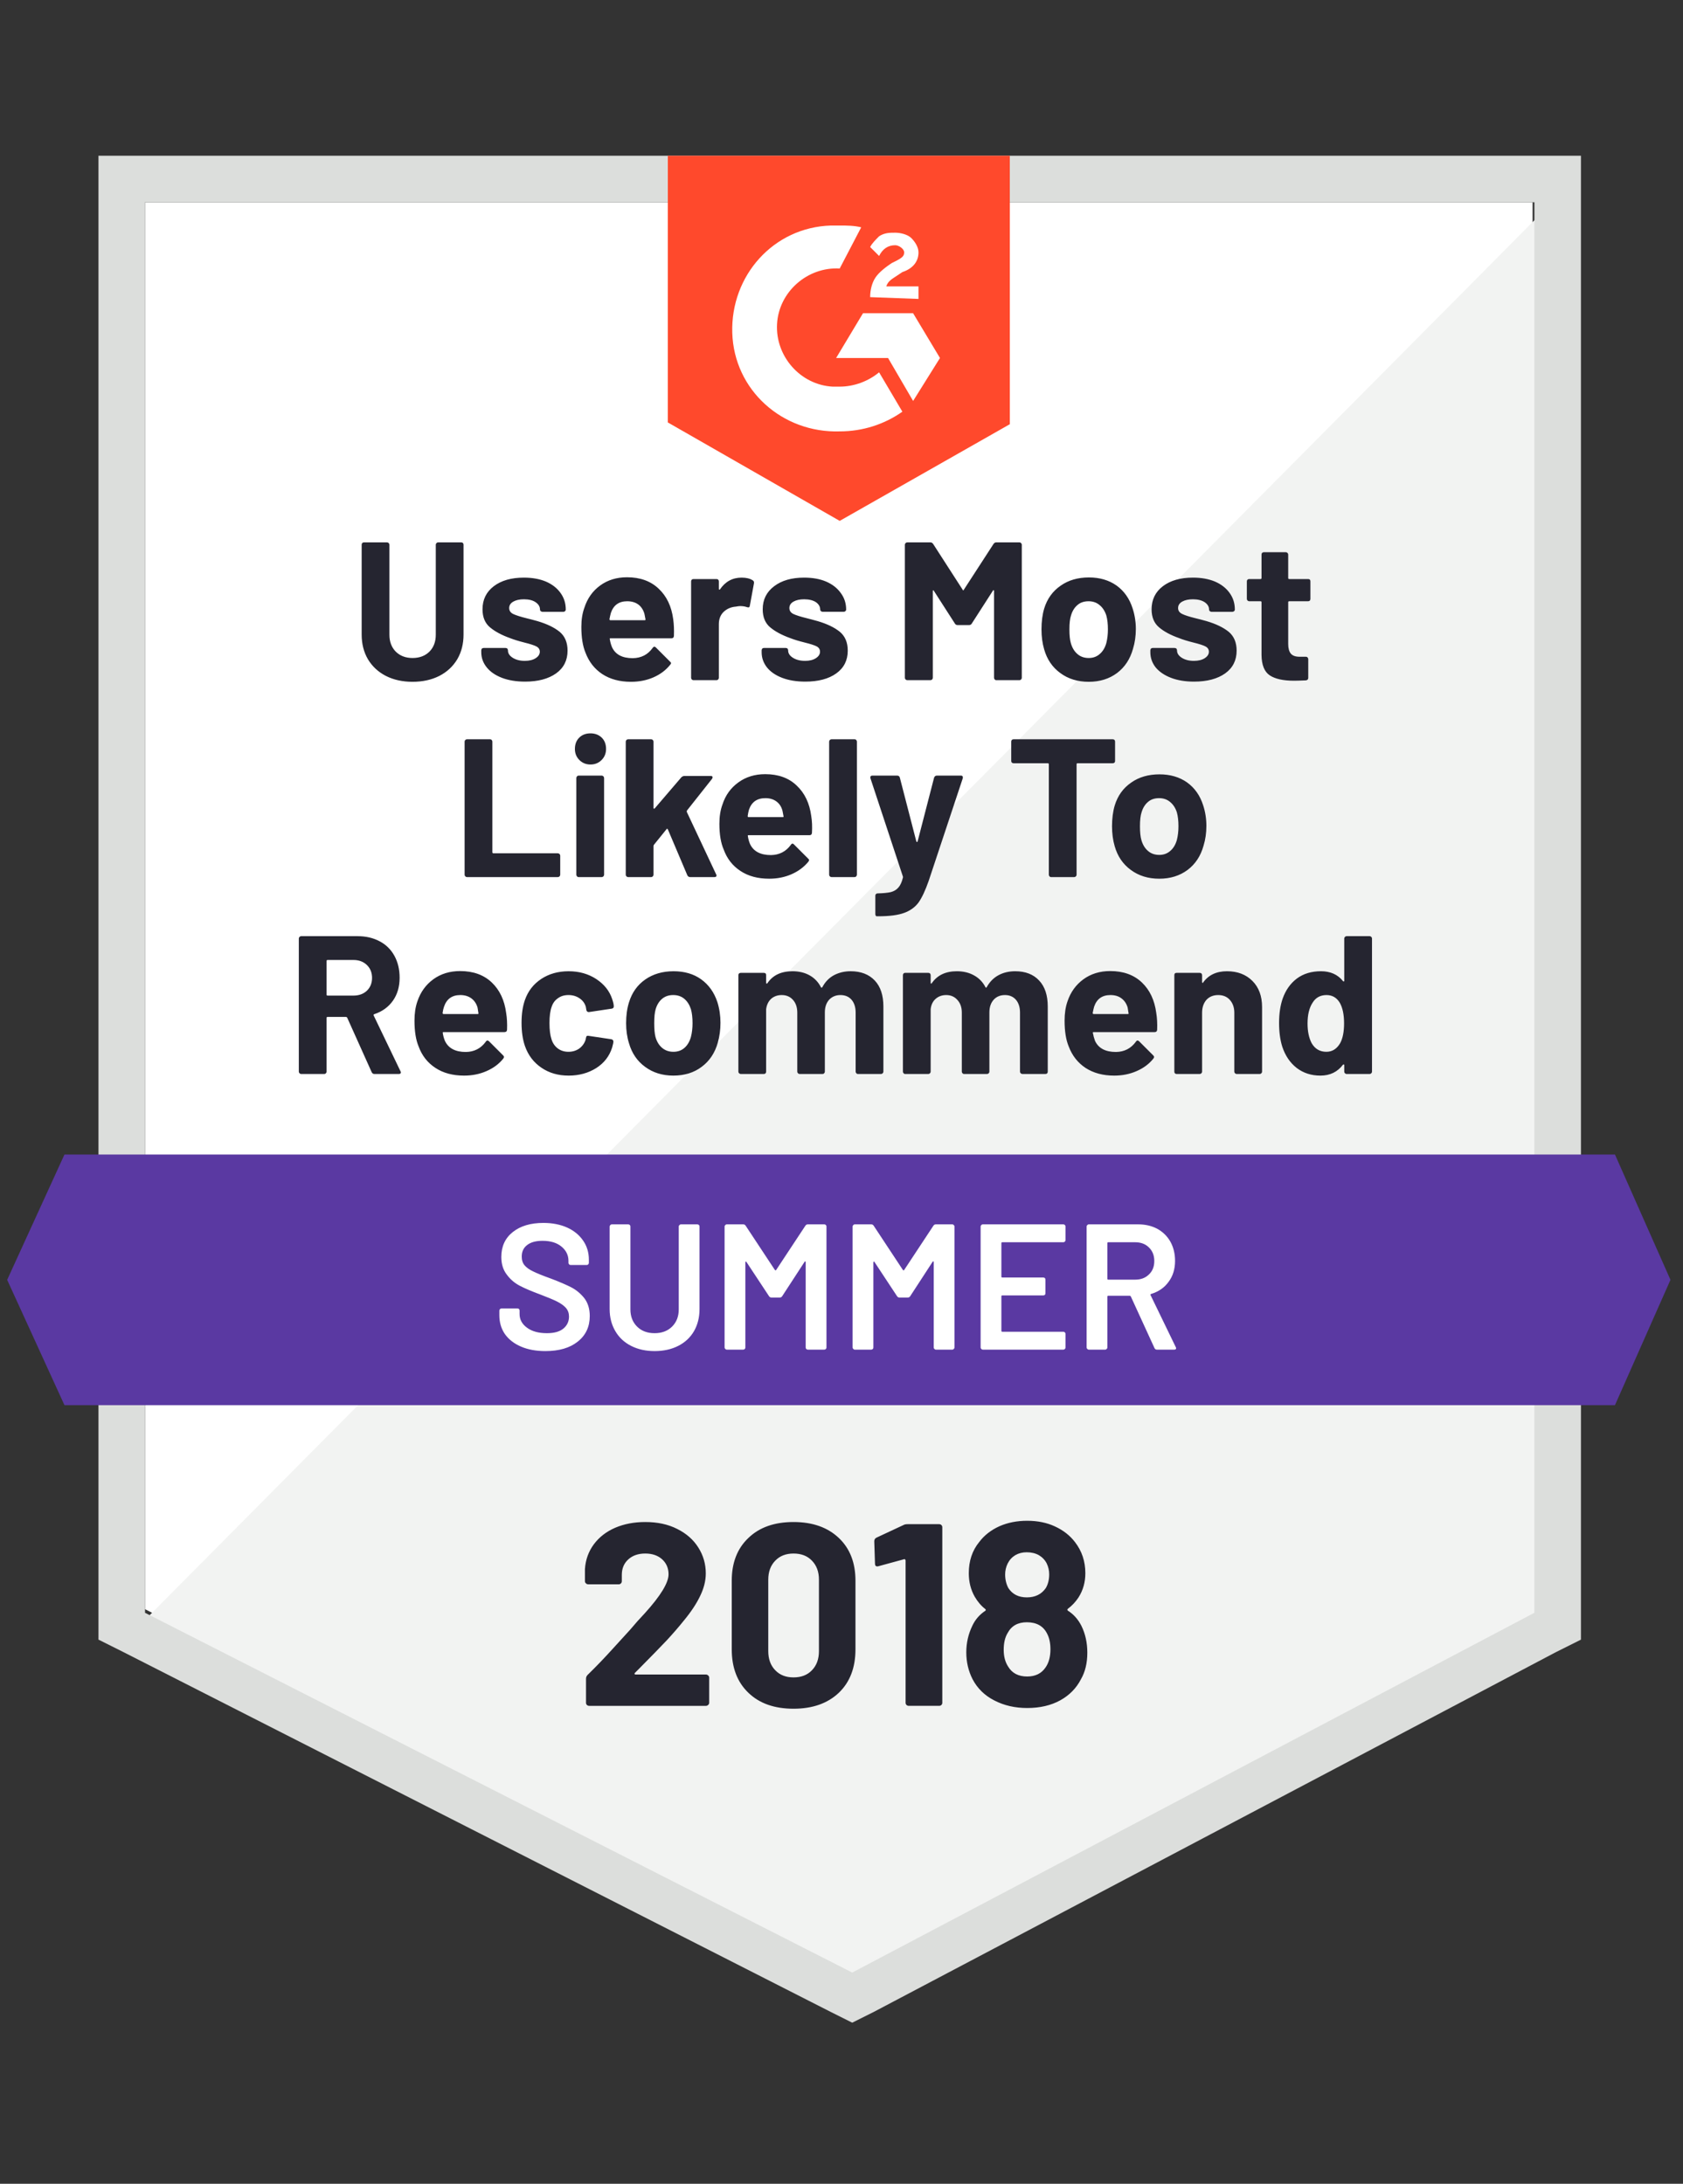
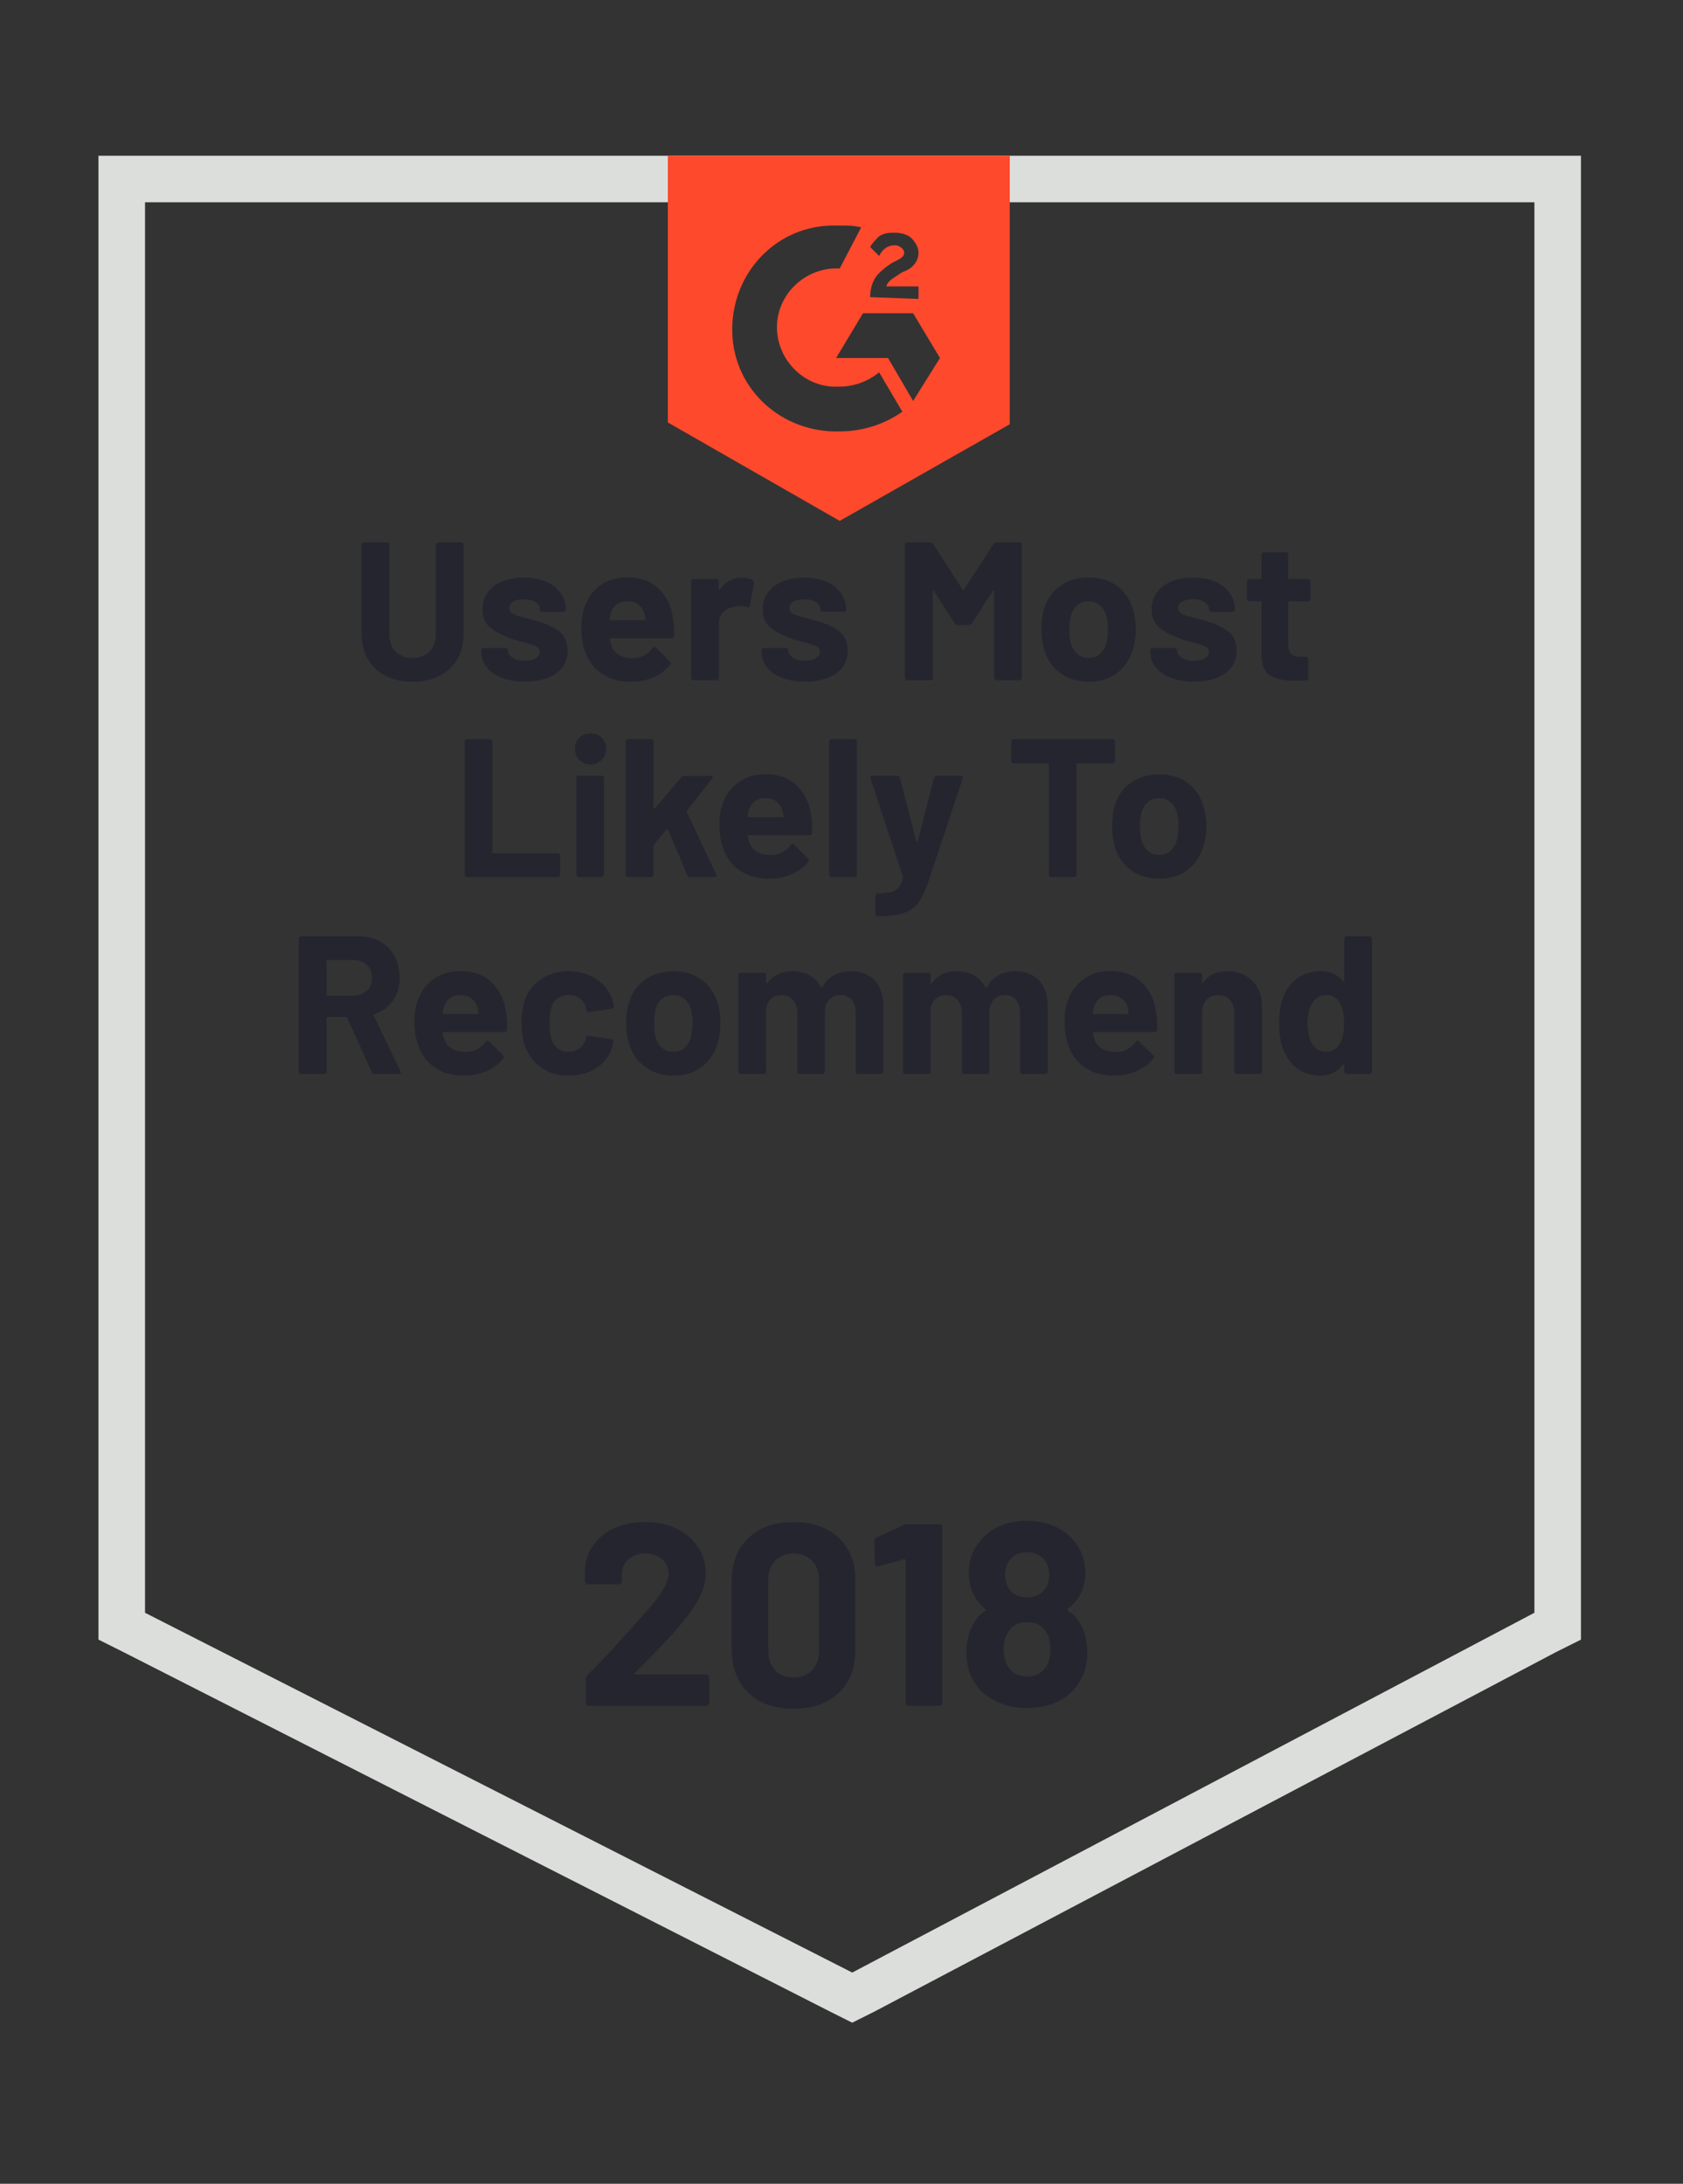
<svg xmlns="http://www.w3.org/2000/svg" viewBox="0 0 94 122">
  <rect x="0" y="0" width="94" height="122" fill="#333333" stroke="none" />
-   <path fill="#fff" d="M8.1 89.9 47.6 110l38-20.1V11.3H8.1z" />
-   <path fill="#f2f3f2" d="M86.4 11.6 7.3 91.3l41 20.3 38.1-19.5z" />
+   <path fill="#f2f3f2" d="M86.4 11.6 7.3 91.3z" />
  <path fill="#dcdedc" d="M5.5 37.5v54.1l1.4.7 39.5 20.1 1.2.6 1.2-.6 38.1-20.1 1.4-.7V8.7H5.5v28.8zm2.6 52.6V11.3h77.6v78.8l-38.1 20.1L8.1 90.1z" />
  <path fill="#ff492c" d="M46.9 12.6c.4 0 .8 0 1.2.1L46.9 15c-1.8-.1-3.4 1.3-3.5 3.1-.1 1.8 1.3 3.4 3.1 3.5h.4c.8 0 1.6-.3 2.2-.8l1.3 2.2c-1 .7-2.2 1.1-3.5 1.1-3.2.1-5.9-2.3-6-5.5-.1-3.2 2.3-5.9 5.5-6h.5zm4.1 4.9 1.5 2.5-1.5 2.4-1.4-2.4h-2.9l1.5-2.5H51zm-2.4-.9c0-.4.1-.8.3-1.1.2-.3.6-.6.9-.8l.2-.1c.4-.2.5-.3.5-.5s-.3-.4-.5-.4c-.4 0-.7.2-.9.6l-.5-.5c.1-.2.3-.4.5-.6.3-.2.6-.2.9-.2.3 0 .7.1.9.3.2.2.4.5.4.8 0 .5-.3.9-.9 1.1l-.3.2c-.3.2-.5.3-.6.6h1.8v.7l-2.7-.1zm-1.7 12.5 9.5-5.4v-15H37.3v14.9l9.6 5.5z" />
-   <path fill="#5a39a2" d="M90.2 64.5H3.6l-3.2 7 3.2 7h86.6l3.1-7z" />
  <path fill="#252530" d="M20.91 60q-.1 0-.15-.1l-1.37-3.05q-.03-.04-.07-.04H18.3q-.06 0-.06.06v3q0 .05-.04.09-.03.04-.09.04h-1.29q-.05 0-.09-.04-.04-.04-.04-.09v-7.44q0-.05.04-.09.04-.04.09-.04h3.15q.7 0 1.24.29.53.28.82.81.29.53.29 1.22 0 .75-.37 1.28-.38.54-1.05.76-.05.02-.03.07l1.5 3.12q.02.04.02.06 0 .09-.12.09h-1.36Zm-2.61-6.37q-.06 0-.06.06v1.88q0 .05.06.05h1.44q.46 0 .75-.27.29-.28.29-.72 0-.44-.29-.72-.29-.28-.75-.28H18.3Zm9.97 2.96q.07.42.05.94-.01.13-.15.13h-3.39q-.07 0-.05.05.03.22.12.44.29.62 1.17.62.7-.01 1.11-.57.04-.07.1-.07.03 0 .08.04l.79.79q.05.05.05.09 0 .03-.04.09-.36.45-.94.7-.57.25-1.25.25-.95 0-1.6-.43-.66-.43-.94-1.2-.23-.55-.23-1.44 0-.61.16-1.07.26-.78.89-1.24.63-.46 1.5-.46 1.1 0 1.77.64.66.63.8 1.7Zm-2.56-1q-.69 0-.91.65-.05.14-.08.35 0 .06.06.06h1.9q.06 0 .04-.06-.05-.32-.05-.31-.1-.33-.35-.51-.25-.18-.61-.18Zm6.05 4.5q-.88 0-1.52-.44-.65-.44-.92-1.21-.19-.55-.19-1.3 0-.74.19-1.28.26-.74.91-1.17.65-.43 1.53-.43t1.55.44q.66.44.88 1.11.09.26.09.4v.02q0 .1-.11.12l-1.27.19h-.02q-.1 0-.13-.11l-.03-.18q-.08-.29-.34-.47-.27-.19-.63-.19-.35 0-.59.18-.25.17-.35.48-.12.33-.12.9 0 .57.11.9.1.33.35.52.25.19.6.19.34 0 .6-.18.26-.19.36-.5.01-.03.01-.07.01-.01.01-.03.01-.14.15-.11l1.27.19q.11.03.11.13 0 .08-.07.33-.23.73-.89 1.15-.67.42-1.54.42Zm5.85 0q-.92 0-1.58-.49-.66-.48-.9-1.32-.16-.51-.16-1.12 0-.65.16-1.16.25-.82.91-1.28.66-.46 1.58-.46.91 0 1.54.45.64.46.91 1.28.17.55.17 1.15 0 .59-.15 1.11-.24.86-.9 1.35-.65.49-1.58.49Zm0-1.33q.37 0 .62-.22t.36-.61q.09-.35.09-.77 0-.46-.09-.78-.12-.37-.37-.58-.25-.21-.62-.21t-.62.21q-.25.21-.36.58-.08.27-.08.78 0 .5.07.77.11.39.37.61.26.22.63.22Zm9.9-4.5q.86 0 1.35.52.48.51.48 1.45v3.64q0 .05-.04.09-.04.04-.09.04h-1.29q-.06 0-.09-.04-.04-.04-.04-.09v-3.3q0-.45-.23-.72-.23-.26-.62-.26-.38 0-.63.26-.24.27-.24.71v3.31q0 .05-.04.09-.03.04-.09.04h-1.28q-.05 0-.09-.04-.04-.04-.04-.09v-3.3q0-.44-.24-.71-.24-.27-.63-.27-.35 0-.59.21-.23.21-.28.58v3.49q0 .05-.03.09-.04.04-.1.04h-1.28q-.06 0-.1-.04-.04-.04-.04-.09v-5.39q0-.06.04-.1.04-.03.1-.03h1.28q.06 0 .1.03.03.04.03.1v.43q0 .03.03.04.02.01.04-.02.45-.67 1.4-.67.55 0 .96.23.41.23.63.66.03.06.08 0 .24-.45.65-.67.42-.22.93-.22Zm9.19 0q.86 0 1.34.52.48.51.48 1.45v3.64q0 .05-.03.09-.04.04-.1.04h-1.28q-.06 0-.1-.04-.04-.04-.04-.09v-3.3q0-.45-.23-.72-.23-.26-.61-.26-.39 0-.63.26-.24.27-.24.71v3.31q0 .05-.04.09-.04.04-.1.04h-1.27q-.06 0-.09-.04-.04-.04-.04-.09v-3.3q0-.44-.25-.71-.24-.27-.62-.27-.35 0-.59.21t-.28.58v3.49q0 .05-.04.09-.04.04-.09.04h-1.29q-.06 0-.09-.04-.04-.04-.04-.09v-5.39q0-.06.04-.1.03-.03.09-.03h1.29q.05 0 .09.03.04.04.04.1v.43q0 .03.02.04.02.01.04-.02.46-.67 1.4-.67.55 0 .96.23.42.23.64.66.03.06.07 0 .25-.45.66-.67.41-.22.93-.22Zm7.88 2.33q.07.42.05.94-.01.13-.14.13h-3.4q-.07 0-.05.05.04.22.12.44.29.62 1.17.62.7-.01 1.11-.57.04-.07.1-.07.03 0 .08.04l.79.79q.05.05.05.09 0 .03-.04.09-.36.45-.94.7-.57.25-1.25.25-.94 0-1.6-.43-.65-.43-.94-1.2-.23-.55-.23-1.44 0-.61.16-1.07.26-.78.89-1.24.63-.46 1.5-.46 1.1 0 1.77.64.66.63.8 1.7Zm-2.56-1q-.69 0-.91.65-.04.14-.08.35 0 .06.06.06h1.9q.07 0 .04-.06-.05-.32-.05-.31-.1-.33-.35-.51-.24-.18-.61-.18Zm6.51-1.33q.88 0 1.42.54.54.54.54 1.46v3.61q0 .05-.04.09-.04.04-.09.04h-1.29q-.05 0-.09-.04-.04-.04-.04-.09v-3.29q0-.44-.25-.72-.24-.27-.65-.27-.41 0-.66.27-.24.28-.24.72v3.29q0 .05-.04.09-.04.04-.1.04h-1.28q-.06 0-.1-.04-.03-.04-.03-.09v-5.39q0-.06.03-.1.04-.03.1-.03H67q.06 0 .1.03.04.04.04.1v.38q0 .04.02.05.02.01.03-.01.45-.64 1.34-.64Zm6.55-1.83q0-.05.04-.09.04-.04.09-.04h1.29q.05 0 .09.04.04.04.04.09v7.44q0 .05-.04.09-.04.04-.09.04h-1.29q-.05 0-.09-.04-.04-.04-.04-.09v-.36q0-.04-.02-.04-.03-.01-.05.01-.46.61-1.26.61-.77 0-1.33-.43-.55-.43-.8-1.18-.18-.57-.18-1.33 0-.78.2-1.36.25-.71.79-1.12.55-.41 1.35-.41.79 0 1.23.55.02.03.05.02.02-.01.02-.04v-2.36Zm-.23 5.85q.22-.4.22-1.11 0-.73-.24-1.15-.26-.43-.74-.43-.52 0-.78.43-.28.43-.28 1.16 0 .66.23 1.1.28.48.82.48.49 0 .77-.48ZM26.08 49q-.05 0-.09-.04-.04-.04-.04-.09v-7.44q0-.05.04-.09.04-.04.09-.04h1.29q.06 0 .09.04.04.04.04.09v6.18q0 .06.06.06h3.59q.06 0 .1.04.04.04.04.09v1.07q0 .05-.04.09-.04.04-.1.04h-5.07Zm6.9-6.29q-.37 0-.62-.25t-.25-.62q0-.39.24-.63t.63-.24q.38 0 .63.24.24.24.24.63 0 .37-.25.62t-.62.25ZM32.32 49q-.06 0-.09-.04-.04-.04-.04-.09v-5.4q0-.06.04-.1.03-.04.09-.04h1.29q.05 0 .09.04.04.04.04.1v5.4q0 .05-.04.09-.04.04-.09.04h-1.29Zm2.76 0q-.05 0-.09-.04-.04-.04-.04-.09v-7.44q0-.05.04-.09.04-.04.09-.04h1.29q.05 0 .09.04.04.04.04.09v3.71q0 .03.02.04.02 0 .05-.02l1.49-1.74q.08-.07.17-.07h1.46q.11 0 .11.07 0 .04-.03.09l-1.4 1.77q-.02.05-.01.08L40 48.85q.02.04.02.06 0 .09-.12.09h-1.35q-.11 0-.16-.1l-1.09-2.57q-.01-.02-.04-.03-.02-.01-.03.02l-.71.88q-.02.04-.02.06v1.61q0 .05-.04.09-.04.04-.09.04h-1.29Zm10.23-3.41q.07.42.04.94-.01.13-.14.13h-3.4q-.06 0-.04.05.03.22.12.44.29.62 1.17.62.7-.01 1.11-.57.04-.07.1-.07.03 0 .07.04l.79.79q.06.05.06.09 0 .03-.04.09-.37.45-.94.7-.57.25-1.25.25-.95 0-1.6-.43-.66-.43-.94-1.2-.24-.55-.24-1.44 0-.61.17-1.07.25-.78.89-1.24.63-.46 1.5-.46 1.1 0 1.76.64.67.63.81 1.7Zm-2.56-1q-.7 0-.92.65-.04.14-.07.35 0 .06.05.06h1.91q.06 0 .04-.06-.06-.32-.06-.31-.09-.33-.34-.51t-.61-.18ZM46.44 49q-.05 0-.09-.04-.04-.04-.04-.09v-7.44q0-.05.04-.09.04-.04.09-.04h1.29q.06 0 .09.04.04.04.04.09v7.44q0 .05-.04.09-.03.04-.09.04h-1.29Zm2.52 2.19q-.03 0-.05-.04-.02-.04-.02-.09v-1.02q0-.05.03-.09.04-.04.1-.04.46-.01.73-.07.27-.07.43-.26.16-.18.25-.55.01-.02 0-.06l-1.81-5.48q-.01-.02-.01-.06 0-.1.12-.1h1.38q.12 0 .15.12l.92 3.56q.02.03.04.03t.03-.03l.92-3.56q.04-.12.16-.12h1.34q.07 0 .09.04.03.04.01.12l-1.9 5.72q-.28.8-.56 1.2-.29.4-.81.59-.51.19-1.46.19h-.08Zm13.19-9.89q.06 0 .1.04.03.04.03.09v1.08q0 .06-.03.09-.04.04-.1.04h-1.97q-.05 0-.05.06v6.17q0 .05-.04.09-.04.04-.09.04h-1.29q-.06 0-.09-.04-.04-.04-.04-.09V42.7q0-.06-.06-.06h-1.91q-.06 0-.1-.04-.03-.03-.03-.09v-1.08q0-.05.03-.09.04-.04.1-.04h5.54Zm2.6 7.79q-.93 0-1.59-.49-.66-.48-.9-1.32-.15-.51-.15-1.12 0-.65.15-1.16.25-.82.92-1.28.65-.46 1.58-.46.9 0 1.54.45.64.46.9 1.28.18.55.18 1.15 0 .59-.16 1.11-.24.86-.89 1.35-.66.49-1.58.49Zm0-1.33q.36 0 .61-.22.26-.22.37-.61.09-.35.09-.77 0-.46-.09-.78-.12-.37-.38-.58-.25-.21-.61-.21-.38 0-.62.21-.25.21-.36.58-.09.27-.09.78 0 .5.08.77.11.39.37.61.25.22.63.22ZM23.04 38.09q-.84 0-1.49-.33-.64-.33-1-.93-.35-.6-.35-1.38v-5.02q0-.05.03-.09.04-.04.1-.04h1.28q.06 0 .1.04.04.04.04.09v5.03q0 .58.35.94.36.36.94.36.59 0 .95-.36.35-.36.35-.94v-5.03q0-.05.04-.09.04-.04.09-.04h1.29q.06 0 .1.04.03.04.03.09v5.02q0 .78-.35 1.38-.36.6-1 .93-.65.33-1.5.33Zm6.29-.01q-.74 0-1.29-.21t-.85-.58q-.31-.38-.31-.85v-.11q0-.06.04-.1.04-.03.1-.03h1.22q.05 0 .09.03.04.04.04.1v.01q0 .24.27.41.27.17.67.17.38 0 .61-.15.23-.15.23-.36 0-.2-.2-.3-.2-.1-.65-.21-.51-.13-.81-.25-.7-.25-1.12-.6-.42-.35-.42-1.01 0-.81.63-1.29t1.68-.48q.7 0 1.23.22.53.23.82.64.29.4.29.92 0 .06-.04.09-.03.04-.09.04h-1.18q-.05 0-.09-.04-.04-.03-.04-.09 0-.24-.25-.41-.24-.16-.65-.16-.36 0-.59.13-.23.13-.23.36 0 .22.22.33.23.11.75.24.13.03.28.07l.33.09q.78.23 1.23.59.45.37.45 1.06 0 .81-.64 1.27-.65.46-1.73.46Zm8.27-3.49q.06.42.04.94-.01.13-.14.13h-3.4q-.07 0-.04.05.03.22.12.44.28.62 1.16.62.71-.01 1.11-.57.05-.07.1-.07.04 0 .08.04l.79.79q.06.05.06.09 0 .03-.05.09-.36.45-.93.7-.57.25-1.26.25-.94 0-1.6-.43-.65-.43-.94-1.2-.23-.55-.23-1.44 0-.61.17-1.07.25-.78.88-1.24.63-.46 1.5-.46 1.1 0 1.77.64.67.63.81 1.7Zm-2.57-1q-.69 0-.91.65-.04.14-.08.35 0 .06.06.06H36q.07 0 .05-.06-.06-.32-.06-.31-.1-.33-.34-.51-.25-.18-.62-.18Zm6.39-1.32q.39 0 .62.15.09.05.07.17l-.23 1.25q-.01.13-.16.08-.16-.06-.38-.06-.09 0-.24.03-.4.03-.68.29-.27.26-.27.69v3q0 .05-.04.09-.04.04-.09.04h-1.29q-.05 0-.09-.04-.04-.04-.04-.09v-5.39q0-.06.04-.1.04-.03.09-.03h1.29q.05 0 .09.03.04.04.04.1v.42q0 .03.02.04.02.01.04-.01.45-.66 1.21-.66Zm3.56 5.81q-.74 0-1.29-.21t-.85-.58q-.3-.38-.3-.85v-.11q0-.06.04-.1.03-.03.09-.03h1.22q.05 0 .09.03.04.04.04.1v.01q0 .24.27.41.27.17.68.17.37 0 .6-.15.23-.15.23-.36 0-.2-.19-.3-.2-.1-.65-.21-.52-.13-.82-.25-.7-.25-1.12-.6-.42-.35-.42-1.01 0-.81.64-1.29.63-.48 1.67-.48.71 0 1.23.22.53.23.82.64.3.4.3.92 0 .06-.04.09-.04.04-.1.04h-1.17q-.06 0-.1-.04-.04-.03-.04-.09 0-.24-.24-.41-.25-.16-.66-.16-.36 0-.59.13-.23.13-.23.36 0 .22.22.33.23.11.76.24.12.03.27.07.16.04.33.09.78.23 1.23.59.45.37.45 1.06 0 .81-.64 1.27-.64.46-1.73.46Zm10.51-7.69q.06-.09.16-.09h1.29q.05 0 .09.04.04.04.04.09v7.44q0 .05-.04.09-.04.04-.09.04h-1.29q-.06 0-.09-.04-.04-.04-.04-.09v-4.85q0-.05-.03-.05-.02 0-.04.04l-1.17 1.82q-.05.09-.15.09h-.65q-.1 0-.15-.09l-1.17-1.82q-.02-.04-.04-.03-.02 0-.02.05v4.84q0 .05-.04.09-.04.04-.1.04h-1.28q-.06 0-.1-.04-.04-.04-.04-.09v-7.44q0-.05.04-.09.04-.04.1-.04h1.28q.1 0 .16.09l1.65 2.56q.03.07.06 0l1.66-2.56Zm5.32 7.7q-.93 0-1.59-.49-.66-.48-.9-1.32-.15-.51-.15-1.12 0-.65.15-1.16.25-.82.92-1.28.65-.46 1.58-.46.9 0 1.54.45.64.46.9 1.28.18.55.18 1.15 0 .59-.16 1.11-.24.86-.89 1.35-.66.49-1.58.49Zm0-1.33q.36 0 .61-.22.26-.22.37-.61.09-.35.09-.77 0-.46-.09-.78-.12-.37-.38-.58-.25-.21-.61-.21-.38 0-.62.21-.25.21-.36.58-.09.27-.09.78 0 .5.08.77.11.39.37.61.25.22.63.22Zm5.88 1.32q-.73 0-1.28-.21t-.86-.58q-.3-.38-.3-.85v-.11q0-.06.04-.1.04-.03.09-.03h1.22q.06 0 .1.03.04.04.04.1v.01q0 .24.27.41.27.17.67.17.38 0 .61-.15.23-.15.23-.36 0-.2-.2-.3-.2-.1-.65-.21-.52-.13-.81-.25-.71-.25-1.12-.6-.42-.35-.42-1.01 0-.81.63-1.29t1.68-.48q.7 0 1.23.22.53.23.82.64.29.4.29.92 0 .06-.04.09-.04.04-.09.04h-1.18q-.05 0-.09-.04-.04-.03-.04-.09 0-.24-.25-.41-.25-.16-.65-.16-.37 0-.6.13-.23.13-.23.36 0 .22.23.33.22.11.75.24l.28.07.33.09q.78.23 1.23.59.45.37.45 1.06 0 .81-.64 1.27-.65.46-1.74.46Zm6.5-4.62q0 .05-.03.09-.04.04-.1.04h-1.05q-.06 0-.06.05v2.34q0 .36.15.54.15.17.48.17h.36q.06 0 .09.04.04.04.04.09v1.05q0 .12-.13.14-.46.02-.66.02-.91 0-1.36-.3-.45-.3-.46-1.14v-2.95q0-.05-.06-.05h-.63q-.05 0-.09-.04-.04-.04-.04-.09v-.98q0-.06.04-.1.04-.03.09-.03h.63q.06 0 .06-.06v-1.31q0-.05.03-.09.04-.04.1-.04h1.23q.05 0 .09.04.04.04.04.09v1.31q0 .06.06.06h1.05q.06 0 .1.03.03.04.03.1v.98Z" />
-   <path fill="#fff" d="M30.46 75.48q-.78 0-1.36-.25-.58-.25-.9-.7-.31-.45-.31-1.06v-.25q0-.05.04-.09.03-.03.08-.03h.89q.05 0 .09.03.03.04.03.09v.19q0 .46.41.76.41.31 1.12.31.61 0 .92-.26.31-.26.31-.67 0-.28-.17-.48-.17-.19-.48-.35-.32-.16-.95-.4-.71-.26-1.15-.49-.44-.23-.73-.63-.3-.39-.3-.98 0-.88.64-1.39.64-.51 1.71-.51.75 0 1.33.26.57.26.89.73.32.46.32 1.07v.17q0 .05-.04.09-.03.03-.08.03h-.9q-.05 0-.08-.03-.04-.04-.04-.09v-.11q0-.47-.38-.79-.39-.33-1.07-.33-.55 0-.85.23-.31.23-.31.65 0 .3.16.49t.48.34q.32.16.99.4.71.27 1.14.49.42.22.73.61.3.4.3.99 0 .9-.67 1.43-.66.53-1.81.53Zm6.1 0q-.74 0-1.31-.29-.57-.29-.88-.82-.32-.54-.32-1.24v-4.61q0-.05.04-.08.03-.04.08-.04h.92q.05 0 .09.04.03.03.03.08v4.63q0 .59.37.96t.98.37q.61 0 .98-.37t.37-.96v-4.63q0-.05.04-.08.03-.04.08-.04h.92q.05 0 .09.04.03.03.03.08v4.61q0 .7-.31 1.24-.31.53-.88.82-.57.29-1.32.29Zm8.42-7q.05-.08.14-.08h.92q.05 0 .09.04.03.03.03.08v6.76q0 .05-.03.08-.04.04-.09.04h-.92q-.05 0-.09-.04-.03-.03-.03-.08v-4.77q0-.03-.03-.04-.02-.01-.03.02l-1.25 1.92q-.05.08-.14.08h-.46q-.09 0-.14-.08l-1.26-1.91q-.01-.03-.04-.02-.02.01-.02.04v4.76q0 .05-.03.08-.04.04-.09.04h-.92q-.05 0-.08-.04-.04-.03-.04-.08v-6.76q0-.05.04-.08.03-.04.08-.04h.92q.09 0 .14.08l1.63 2.47q.02.02.04.02t.03-.02l1.63-2.47Zm7.15 0q.05-.08.14-.08h.92q.05 0 .08.04.04.03.04.08v6.76q0 .05-.04.08-.03.04-.08.04h-.92q-.05 0-.08-.04-.04-.03-.04-.08v-4.77q0-.03-.02-.04-.03-.01-.04.02l-1.25 1.92q-.05.08-.14.08h-.46q-.09 0-.14-.08l-1.26-1.91q-.01-.03-.03-.02-.03.01-.03.04v4.76q0 .05-.03.08-.04.04-.09.04h-.92q-.05 0-.08-.04-.04-.03-.04-.08v-6.76q0-.05.04-.08.03-.04.08-.04h.92q.09 0 .14.08l1.63 2.47q.02.02.04.02t.03-.02l1.63-2.47Zm7.38.8q0 .05-.03.08-.04.04-.09.04h-3.41q-.05 0-.05.05v1.87q0 .05.05.05h2.29q.05 0 .09.03.03.04.03.09v.76q0 .05-.03.09-.04.03-.09.03h-2.29q-.05 0-.05.05v1.93q0 .05.05.05h3.41q.05 0 .09.04.03.03.03.08v.76q0 .05-.03.08-.04.04-.09.04h-4.5q-.05 0-.08-.04-.04-.03-.04-.08v-6.76q0-.05.04-.08.03-.04.08-.04h4.5q.05 0 .09.04.03.03.03.08v.76Zm5.11 6.12q-.1 0-.14-.09l-1.32-2.88q-.02-.04-.06-.04h-1.2q-.05 0-.05.05v2.84q0 .05-.04.08-.03.04-.08.04h-.92q-.05 0-.08-.04-.04-.03-.04-.08v-6.76q0-.05.04-.08.03-.04.08-.04h2.75q.61 0 1.08.25.47.26.73.72.26.47.26 1.07 0 .69-.36 1.17-.35.49-.98.68-.02 0-.03.02-.01.02 0 .04l1.41 2.91q.02.04.02.06 0 .08-.11.08h-.96Zm-2.72-6q-.05 0-.05.05v1.99q0 .05.05.05h1.5q.48 0 .77-.29.3-.28.3-.75t-.3-.76q-.29-.29-.77-.29h-1.5Z" />
  <path fill="#252530" d="M35.46 93.46q-.03.03-.02.06.02.03.06.03h3.93q.07 0 .12.05.06.05.06.12v1.41q0 .07-.06.12-.05.05-.12.05h-6.52q-.08 0-.13-.05t-.05-.12v-1.34q0-.13.09-.22.71-.69 1.45-1.51.74-.82.93-1.02.4-.48.82-.92 1.32-1.46 1.32-2.17 0-.51-.36-.84-.36-.32-.94-.32t-.94.32q-.37.33-.37.87v.36q0 .07-.05.12-.05.05-.12.05h-1.71q-.07 0-.12-.05-.06-.05-.06-.12v-.68q.05-.78.5-1.39.45-.6 1.19-.92.75-.32 1.68-.32 1.03 0 1.79.39.76.38 1.17 1.03.42.66.42 1.45 0 .61-.31 1.25-.3.64-.91 1.38-.45.56-.97 1.12-.52.55-1.55 1.59l-.22.22Zm8.86 2q-1.6 0-2.52-.89-.93-.89-.93-2.43v-3.83q0-1.51.93-2.39.92-.89 2.52-.89 1.59 0 2.53.89.93.88.93 2.39v3.83q0 1.54-.93 2.43-.94.89-2.53.89Zm0-1.75q.65 0 1.03-.4.39-.4.39-1.07v-3.99q0-.66-.39-1.06-.38-.4-1.03-.4-.64 0-1.02.4-.39.4-.39 1.06v3.99q0 .67.39 1.07.38.4 1.02.4Zm6.16-8.52q.07-.04.22-.04h1.75q.08 0 .13.05t.05.12v9.81q0 .07-.05.12-.05.05-.13.05h-1.69q-.08 0-.13-.05t-.05-.12v-7.95q0-.03-.03-.06t-.06-.01l-1.43.39-.06.01q-.13 0-.13-.16l-.04-1.24q0-.15.13-.21l1.52-.71Zm9.92 5.64q.33.67.33 1.5 0 .87-.36 1.49-.38.74-1.15 1.17-.78.43-1.85.43-1.02 0-1.83-.42-.81-.41-1.22-1.19-.35-.69-.35-1.5 0-.79.34-1.49.24-.51.72-.83.06-.04 0-.1-.34-.26-.59-.69-.33-.58-.33-1.31 0-1.03.58-1.74.42-.56 1.12-.88.7-.31 1.56-.31.88 0 1.56.32.69.32 1.11.87.58.75.58 1.74 0 .75-.38 1.35-.25.38-.6.64-.05.05 0 .1.48.3.76.85Zm-4.12-3.48q-.14.29-.14.61 0 .42.18.76.34.52 1.03.52.7 0 1.06-.52.19-.32.19-.77 0-.32-.14-.61-.15-.29-.44-.46-.29-.16-.68-.16-.35 0-.63.16-.28.17-.43.47Zm2.12 5.8q.27-.39.27-1.01 0-.54-.2-.9-.32-.61-1.12-.61-.75 0-1.07.6-.22.36-.22.94 0 .56.25.94.33.55 1.06.55.69 0 1.03-.51Z" />
</svg>